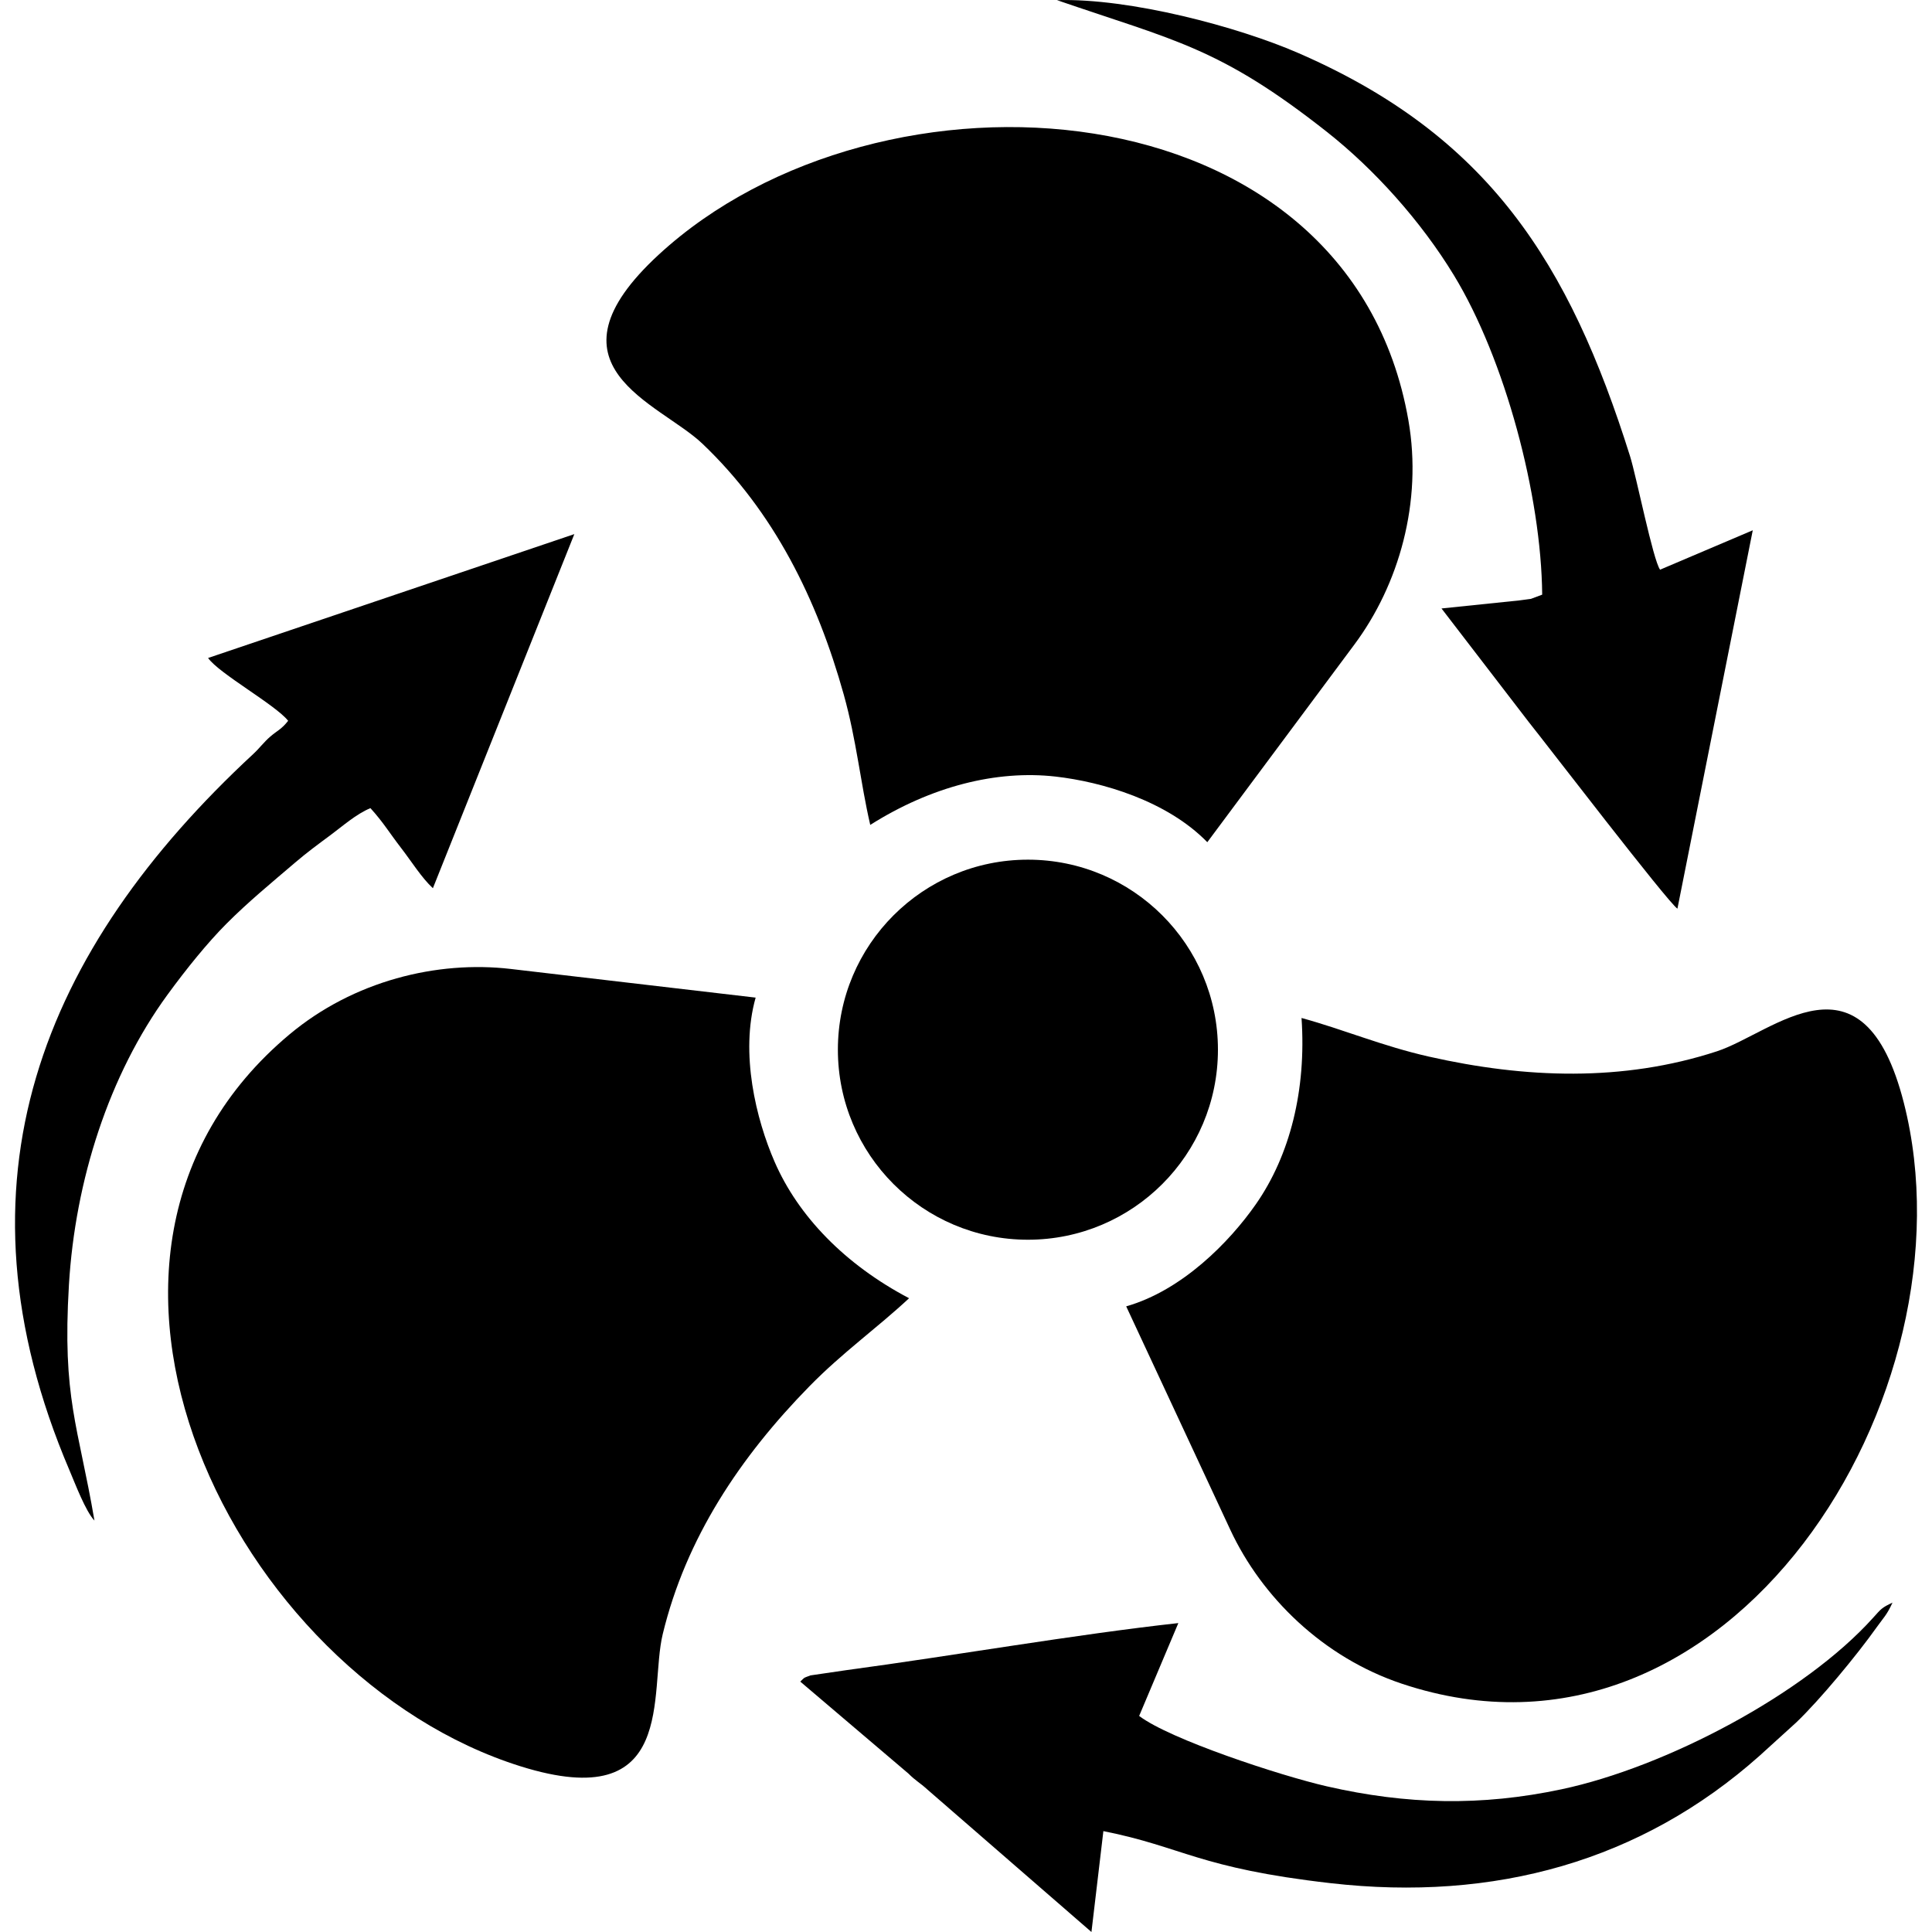
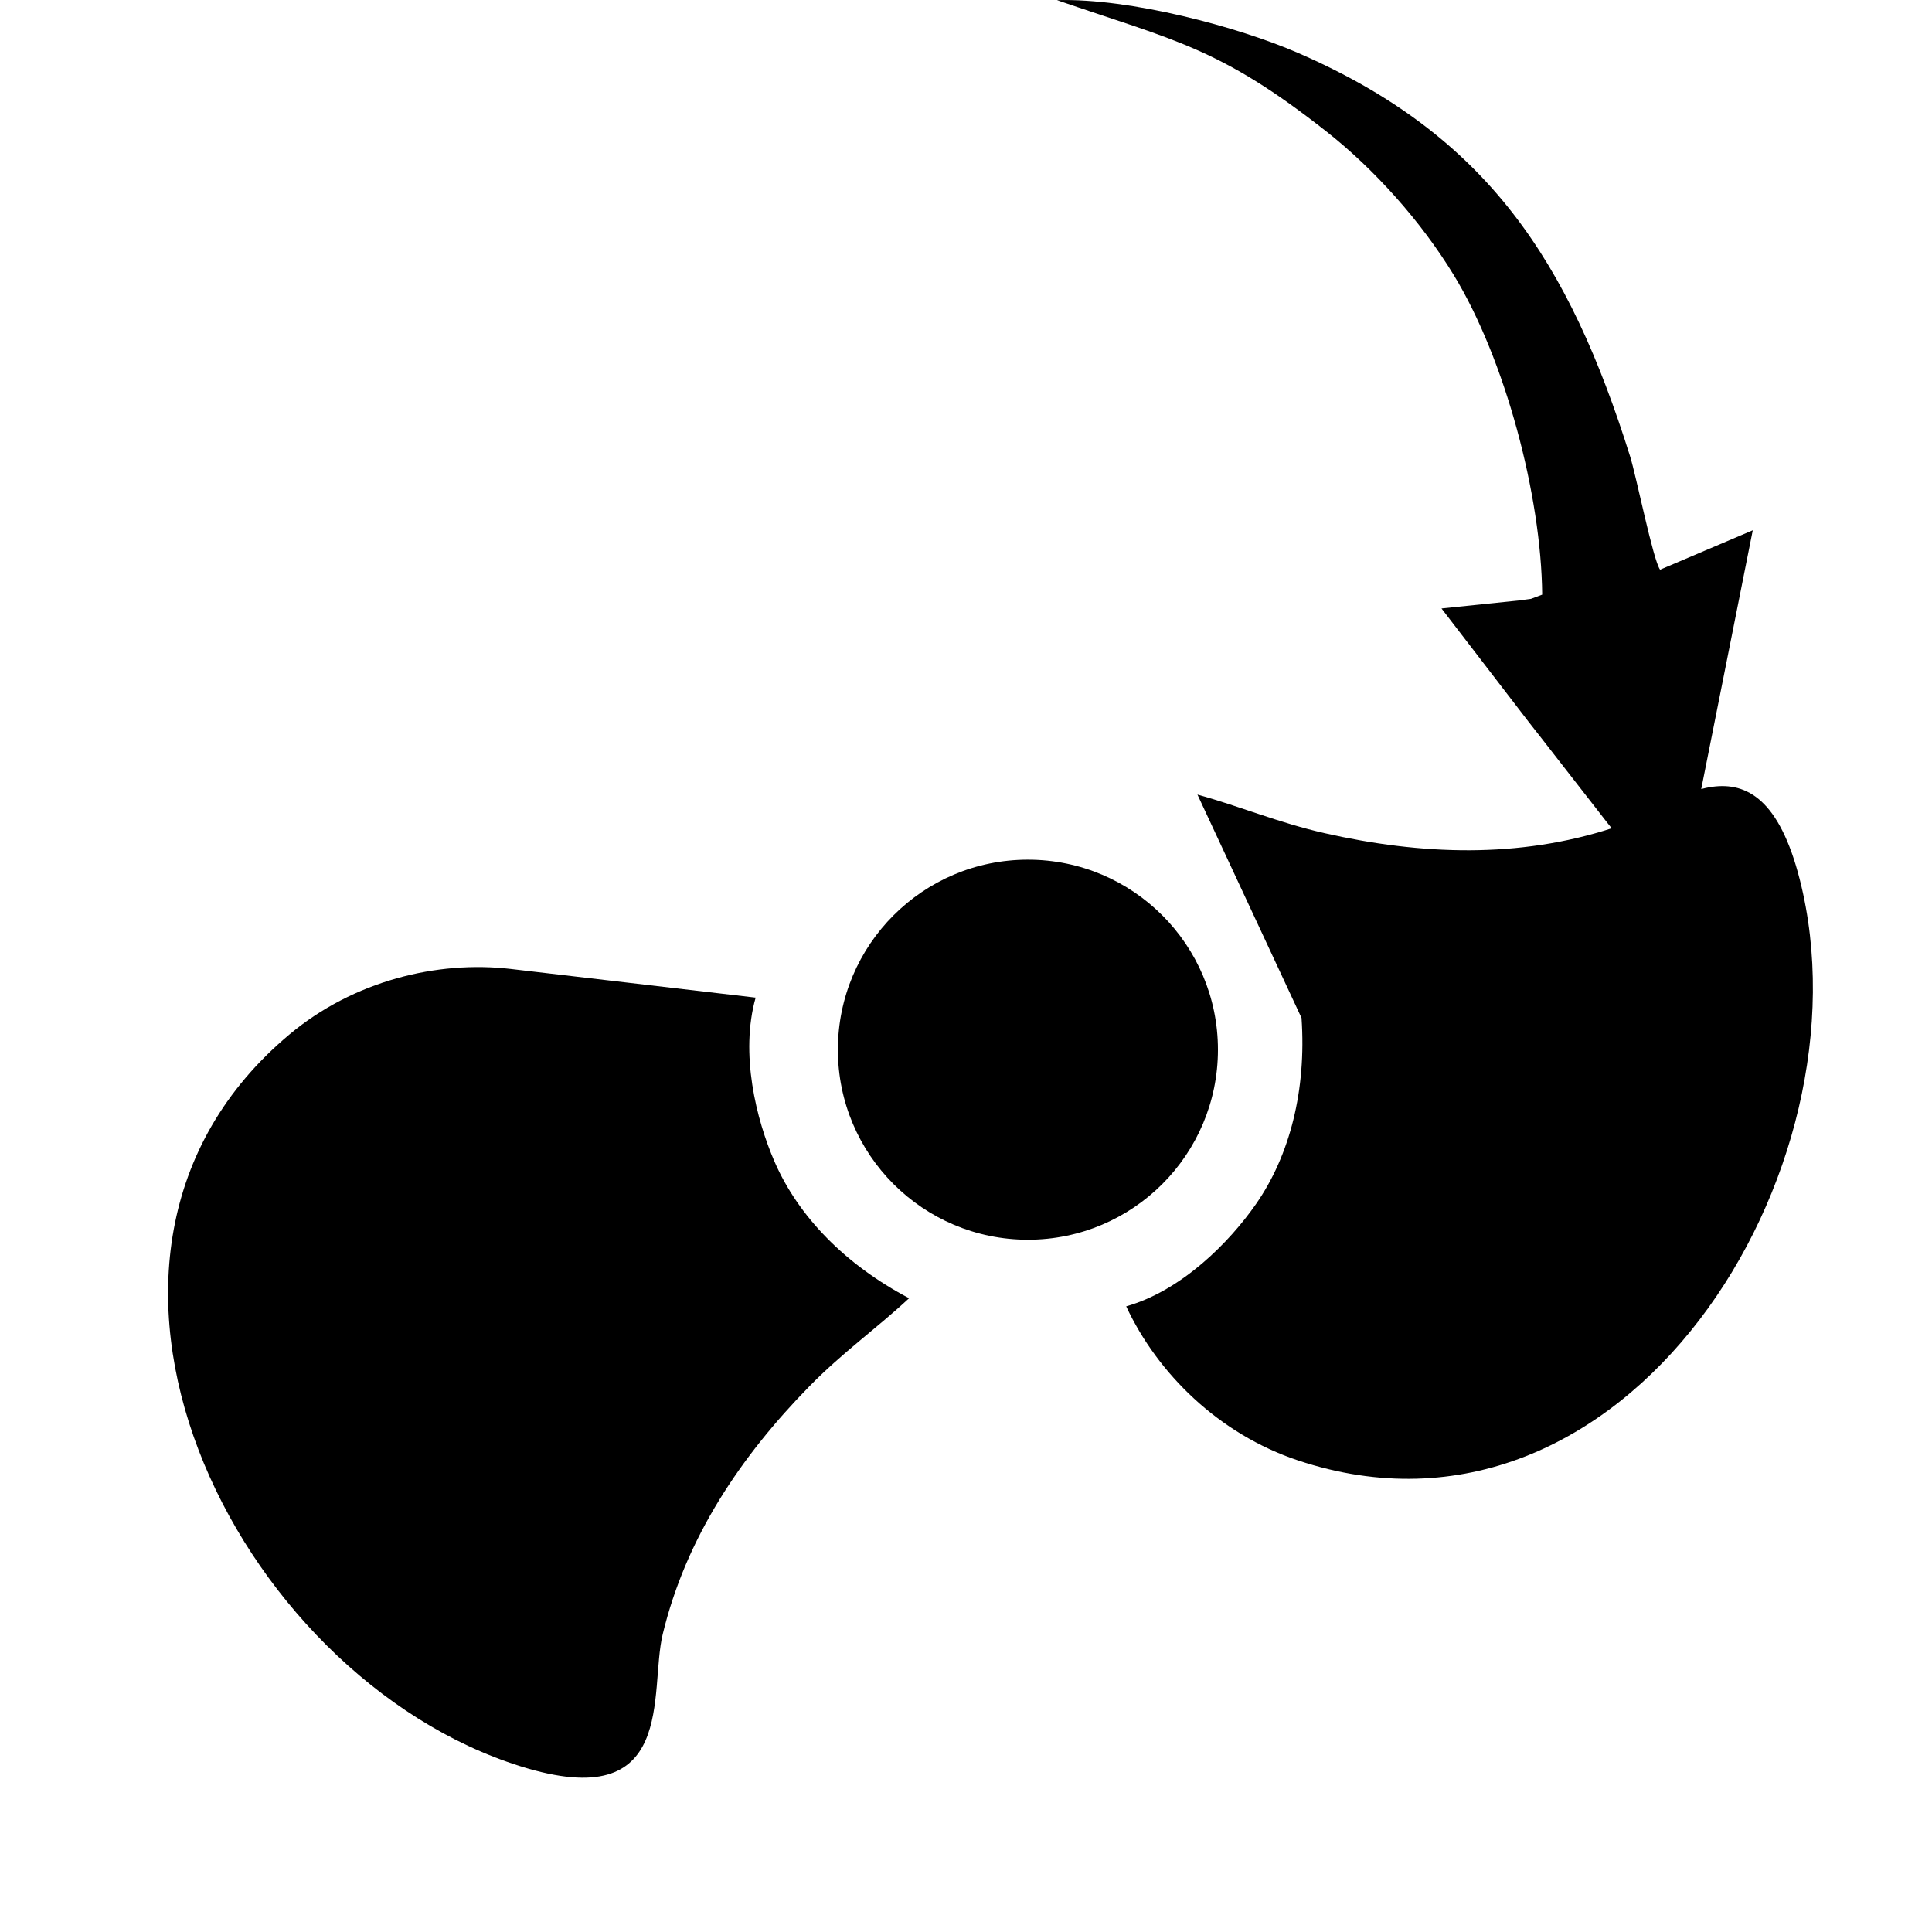
<svg xmlns="http://www.w3.org/2000/svg" xml:space="preserve" width="141111px" height="141111px" style="shape-rendering:geometricPrecision; text-rendering:geometricPrecision; image-rendering:optimizeQuality; fill-rule:evenodd; clip-rule:evenodd" viewBox="0 0 141111.11 141111.11">
  <defs>
    <style type="text/css">  .fil0 {fill:black}  </style>
  </defs>
  <g id="Слой_x0020_1">
    <g id="_850350128">
-       <path class="fil0" d="M95062.22 74351.12c361.06,5264.79 -847.13,10032.5 -3326.5,13592.04 -1933.29,2775.41 -5400.8,6308.94 -9479.41,7471.11l7602.13 16315.45c2296.35,4926.73 6782.02,9328.39 12540.88,11249.68 23919.58,7981.19 42063.29,-21198.17 36655.48,-42427.35 -2975.44,-11678.75 -9524.42,-5115.76 -13657.04,-3764.56 -6874.03,2245.33 -14003.09,1975.29 -21034.15,385.06 -3398.51,-769.12 -6206.93,-1973.3 -9301.39,-2821.43z" />
-       <path class="fil0" d="M83202.45 125329.75l2862.43 -6782.01c-7628.15,843.12 -16388.46,2380.35 -24224.63,3434.51l-2644.39 387.06c-591.09,220.03 -400.06,137.02 -745.12,453.06l7900.19 6718.01c535.08,536.08 832.12,659.1 1391.2,1171.17l11975.8 10399.56 871.13 -7369.1c5851.87,1166.17 6932.03,2698.4 16598.48,3802.57 11976.79,1368.2 22679.39,-1607.24 31320.69,-9297.39l2680.4 -2434.37c1721.25,-1639.24 4443.66,-4934.74 5863.87,-6934.04 516.08,-726.1 757.12,-909.13 1174.18,-1825.27 -781.12,370.06 -816.12,437.07 -1406.21,1095.17 -5026.75,5597.83 -15167.27,10923.63 -22756.41,12535.87 -5881.88,1250.19 -11318.69,1124.17 -17158.56,-214.03 -3384.51,-776.12 -11464.72,-3432.51 -13703.05,-5140.77z" />
-       <path class="fil0" d="M15198.27 48058.19c787.12,1130.17 4929.74,3424.51 5847.88,4587.69 -481.07,617.09 -784.12,707.1 -1294.2,1144.17 -503.07,433.06 -775.11,837.12 -1259.18,1286.19 -15373.3,14251.13 -22423.36,31216.67 -13415.01,52320.83 404.06,948.14 1174.18,2988.44 1821.27,3663.55 -1187.18,-6951.04 -2361.35,-8913.34 -1864.28,-17221.58 455.07,-7602.14 2911.44,-15320.29 7208.08,-21199.17 1380.21,-1889.29 2907.44,-3777.57 4295.64,-5170.78 1580.24,-1586.23 3242.49,-2951.44 5012.75,-4463.66 874.13,-746.12 1638.25,-1307.2 2594.39,-2015.31 851.13,-629.09 1865.28,-1535.23 2910.44,-1964.29 965.14,1067.16 1355.2,1762.26 2238.33,2907.44 763.12,989.14 1505.23,2187.32 2323.35,2940.44l10330.55 -25862.87 -26750.01 9047.35z" />
+       <path class="fil0" d="M95062.22 74351.12c361.06,5264.79 -847.13,10032.5 -3326.5,13592.04 -1933.29,2775.41 -5400.8,6308.94 -9479.41,7471.11c2296.35,4926.73 6782.02,9328.39 12540.88,11249.68 23919.58,7981.19 42063.29,-21198.17 36655.48,-42427.35 -2975.44,-11678.75 -9524.42,-5115.76 -13657.04,-3764.56 -6874.03,2245.33 -14003.09,1975.29 -21034.15,385.06 -3398.51,-769.12 -6206.93,-1973.3 -9301.39,-2821.43z" />
      <path class="fil0" d="M112639.85 43432.5l-823.12 308.04c-16,4 -807.12,108.02 -865.13,115.02l-5665.85 586.09 6382.96 8307.24c1229.18,1528.23 10146.51,13161.97 10848.62,13619.04l5502.82 -27637.14 -6770.01 2878.43c-514.08,-699.1 -1731.26,-6819.02 -2193.33,-8289.24 -4443.66,-14136.11 -10352.55,-23427.5 -24263.63,-29461.4 -4365.65,-1894.29 -12241.83,-4004.6 -17593.63,-3848.58 8625.29,2967.45 11885.78,3445.52 19728.95,9632.44 3453.52,2725.41 6852.03,6501.98 9257.39,10452.57 3743.56,6146.92 6388.95,16090.4 6453.96,23337.49z" />
      <ellipse class="fil0" cx="75077.35" cy="76668.86" rx="13879.44" ry="13879.43" />
      <path class="fil0" d="M66397.93 94821.19c-4670.7,-2456.37 -8093.21,-5986.9 -9822.47,-9966.5 -1348.2,-3101.46 -2535.38,-7908.18 -1384.2,-11989.79l-17877.68 -2092.31c-5397.81,-632.1 -11498.72,876.13 -16157.41,4769.71 -19347.9,16171.42 -4034.61,46929.02 16873.52,53469 11502.72,3598.54 9353.4,-5421.81 10373.55,-9648.44 1696.26,-7029.05 5667.85,-12955.94 10711.6,-18105.71 2438.37,-2488.37 4937.74,-4247.64 7283.09,-6435.96z" />
-       <path class="fil0" d="M63561.51 60250.01c4460.67,-2819.42 9230.38,-4019.6 13541.02,-3529.52 3360.51,382.05 8117.22,1755.26 11077.66,4792.71l10745.61 -14441.16c3244.49,-4359.65 4986.75,-10397.55 3941.59,-16378.45 -4340.65,-24839.71 -38635.78,-26944.03 -54747.19,-12100.81 -8864.33,8165.22 23,10810.62 3174.47,13806.07 5240.79,4981.74 8390.26,11382.7 10330.55,18325.74 938.14,3356.5 1212.18,6399.96 1936.29,9525.42z" />
    </g>
  </g>
</svg>